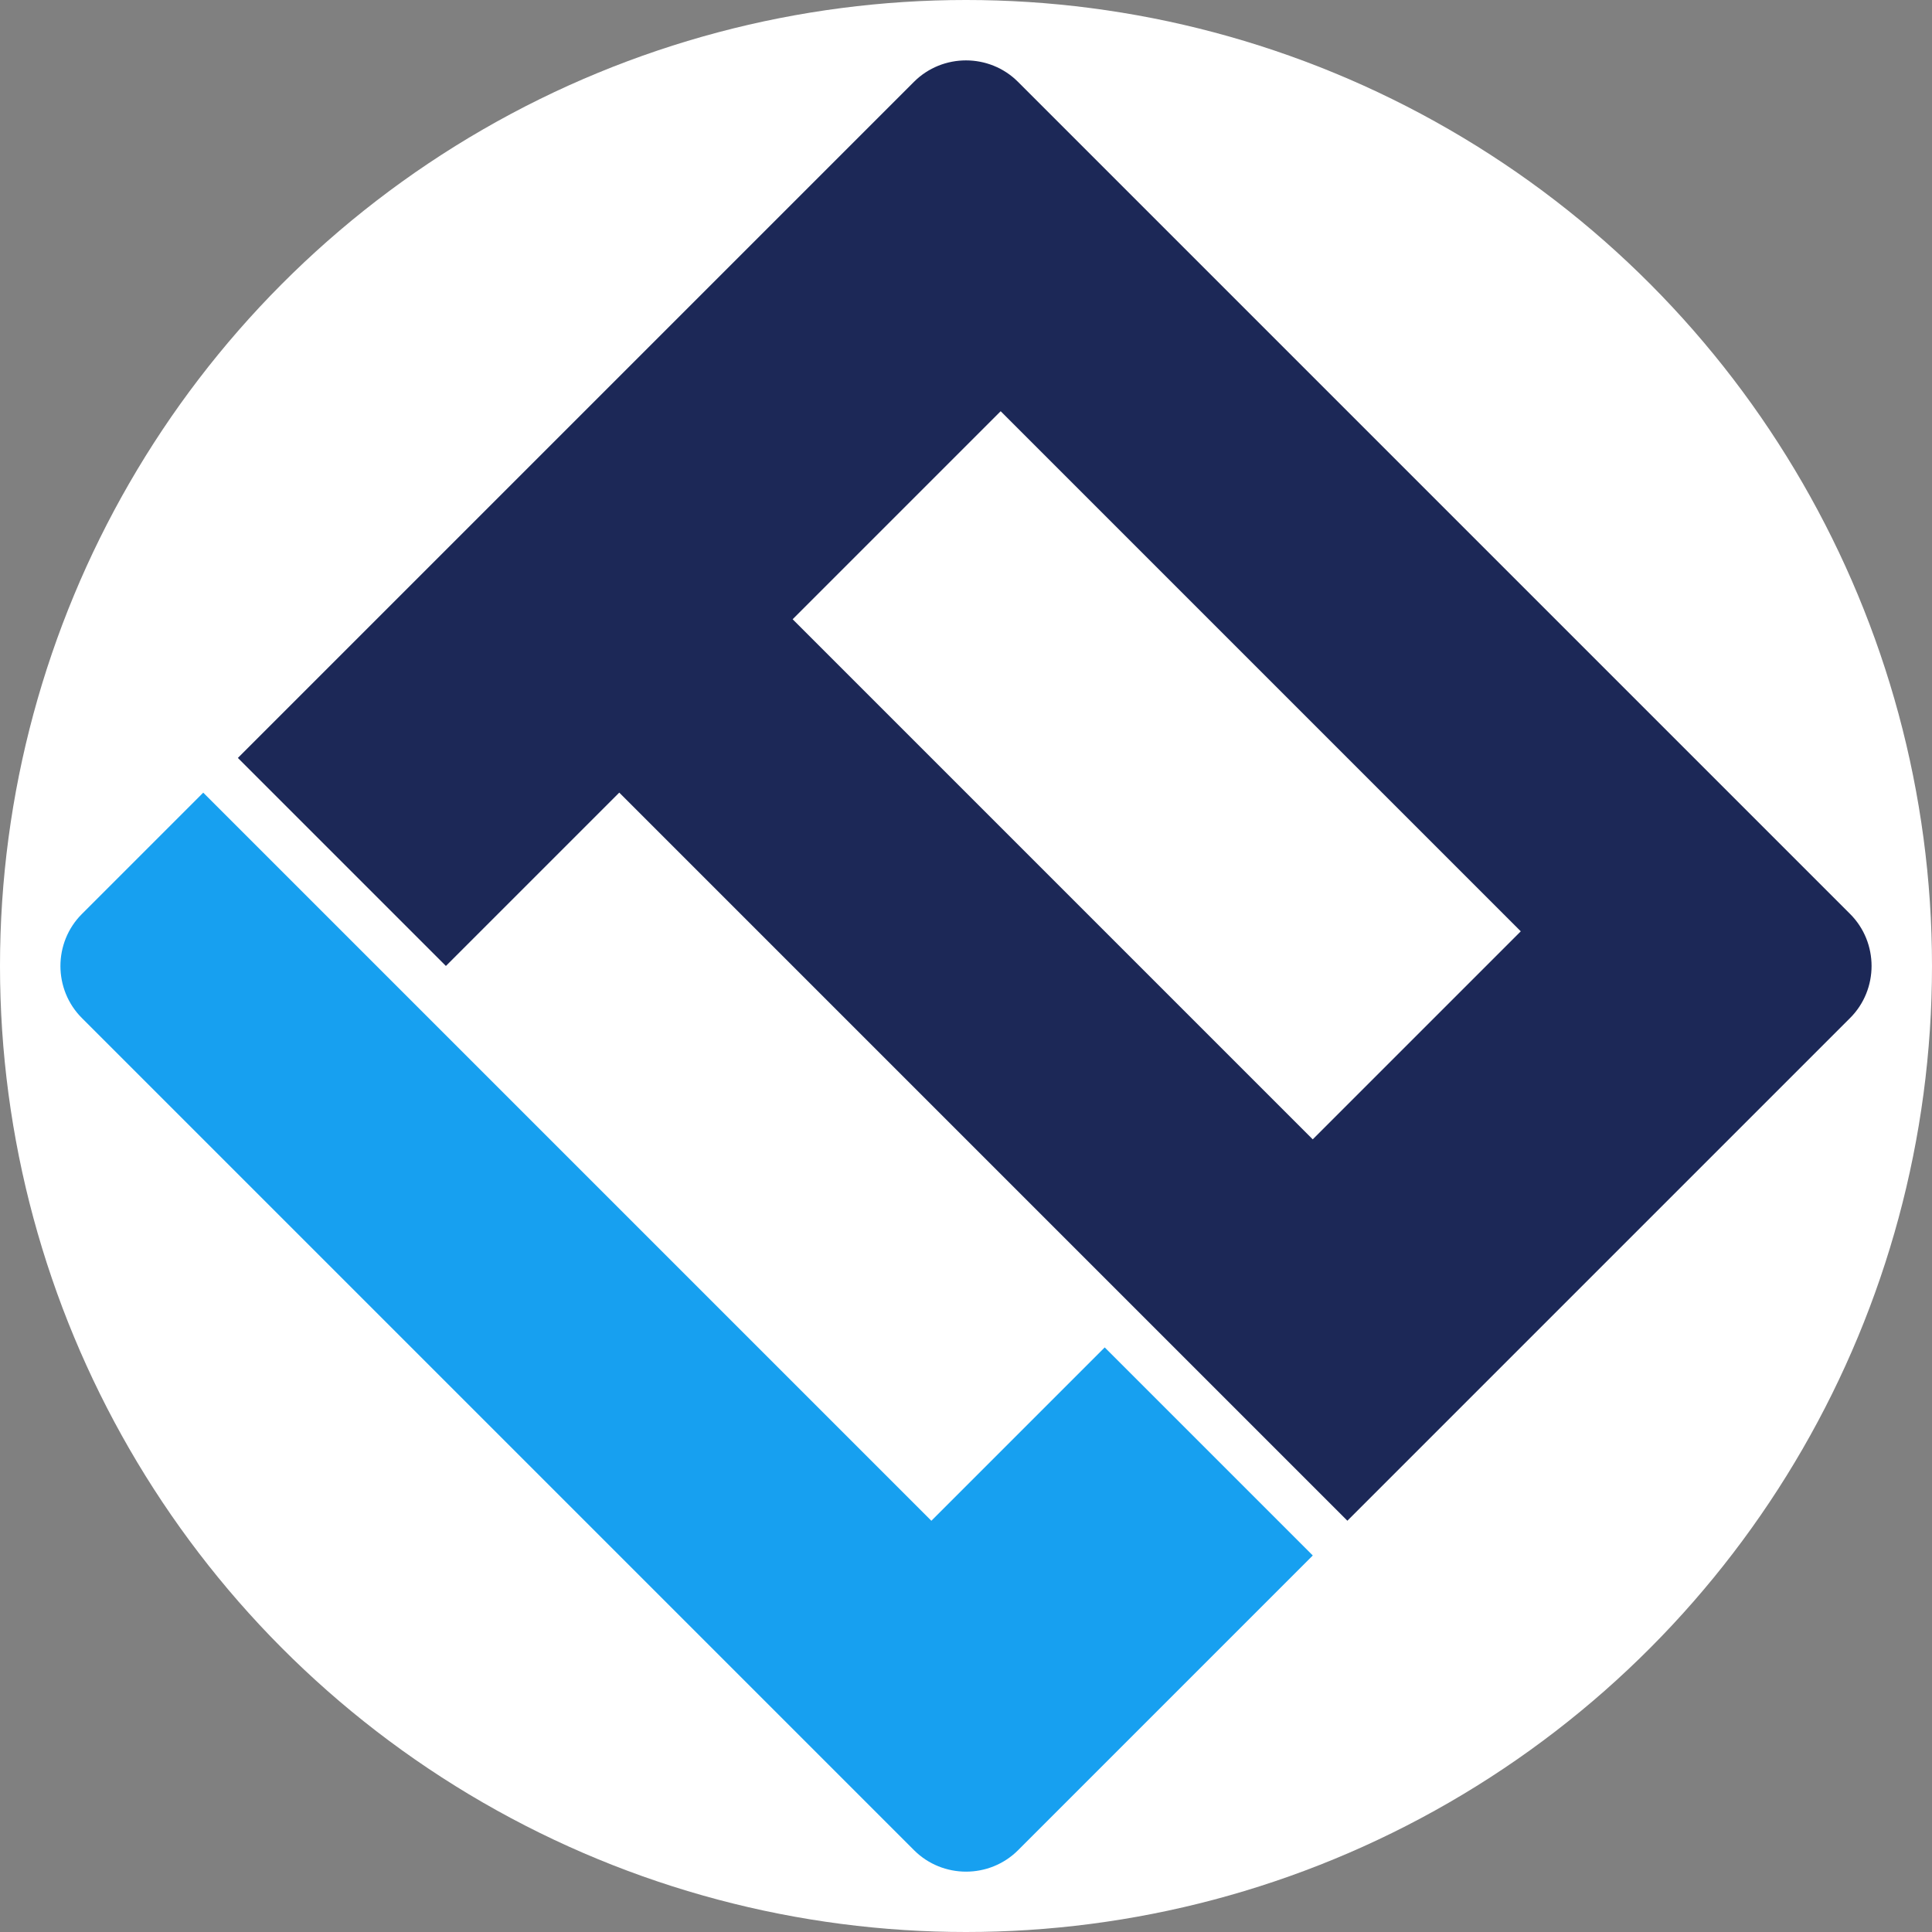
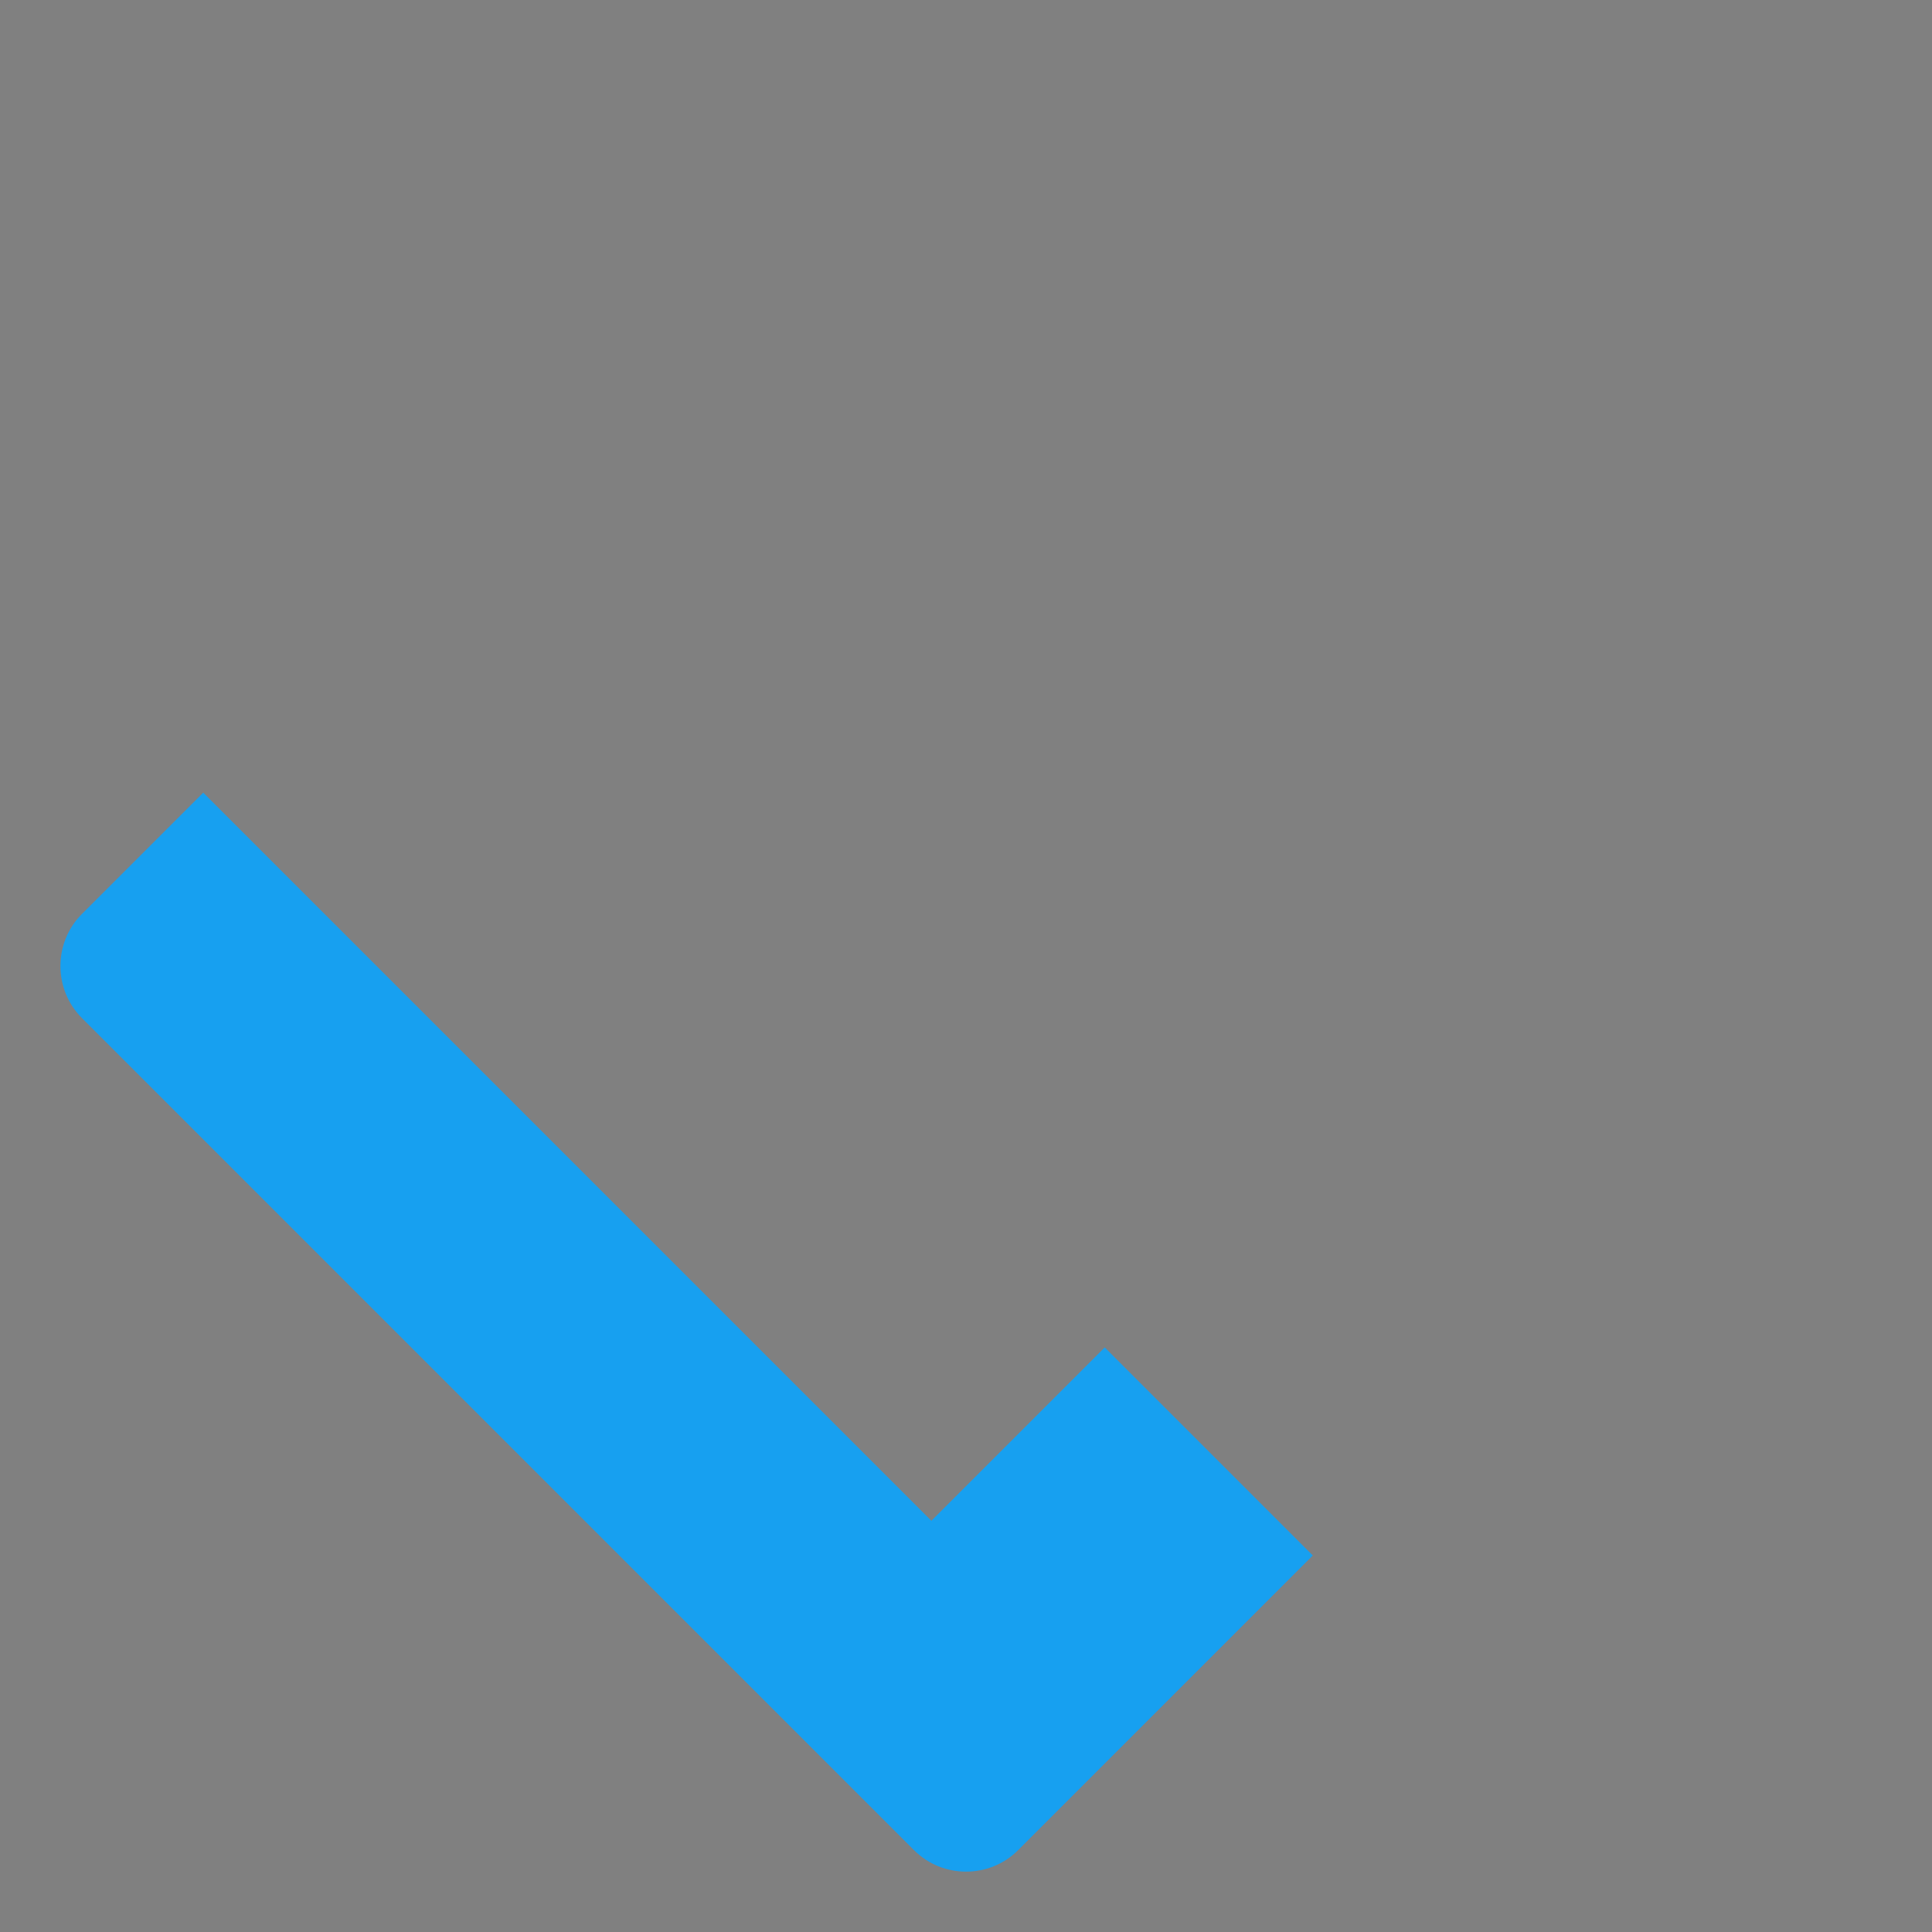
<svg xmlns="http://www.w3.org/2000/svg" id="layer1" baseProfile="tiny" version="1.2" viewBox="0 0 512 512">
  <rect x="0" y="0" width="512" height="512" fill="#808080" stroke="none" />
-   <circle cx="256" cy="256" r="256" fill="#fff" />
  <g>
-     <path d="M490.31,242.22l-41.35-41.35L311.13,63.04l-41.35-41.35c-7.58-7.58-19.99-7.58-27.57,0l-32.16,32.16-55.13,55.13-45.94,45.94-45.94,45.94,55.13,55.13,45.94-45.94,137.83,137.83,55.13,55.13,45.94-45.94,55.13-55.13,32.16-32.16c7.58-7.58,7.58-19.99,0-27.57ZM347.89,301.94l-137.83-137.83,55.13-55.13,137.83,137.83-55.13,55.13Z" fill="#1c2857" />
    <path d="M292.76,357.08l-45.94,45.94-137.83-137.83-55.13-55.13-32.16,32.16c-7.58,7.58-7.58,19.99,0,27.57l41.35,41.35,137.83,137.83,41.35,41.35c7.58,7.58,19.99,7.58,27.57,0l32.16-32.16,45.94-45.94-55.13-55.13Z" fill="#17a0f0" />
  </g>
</svg>